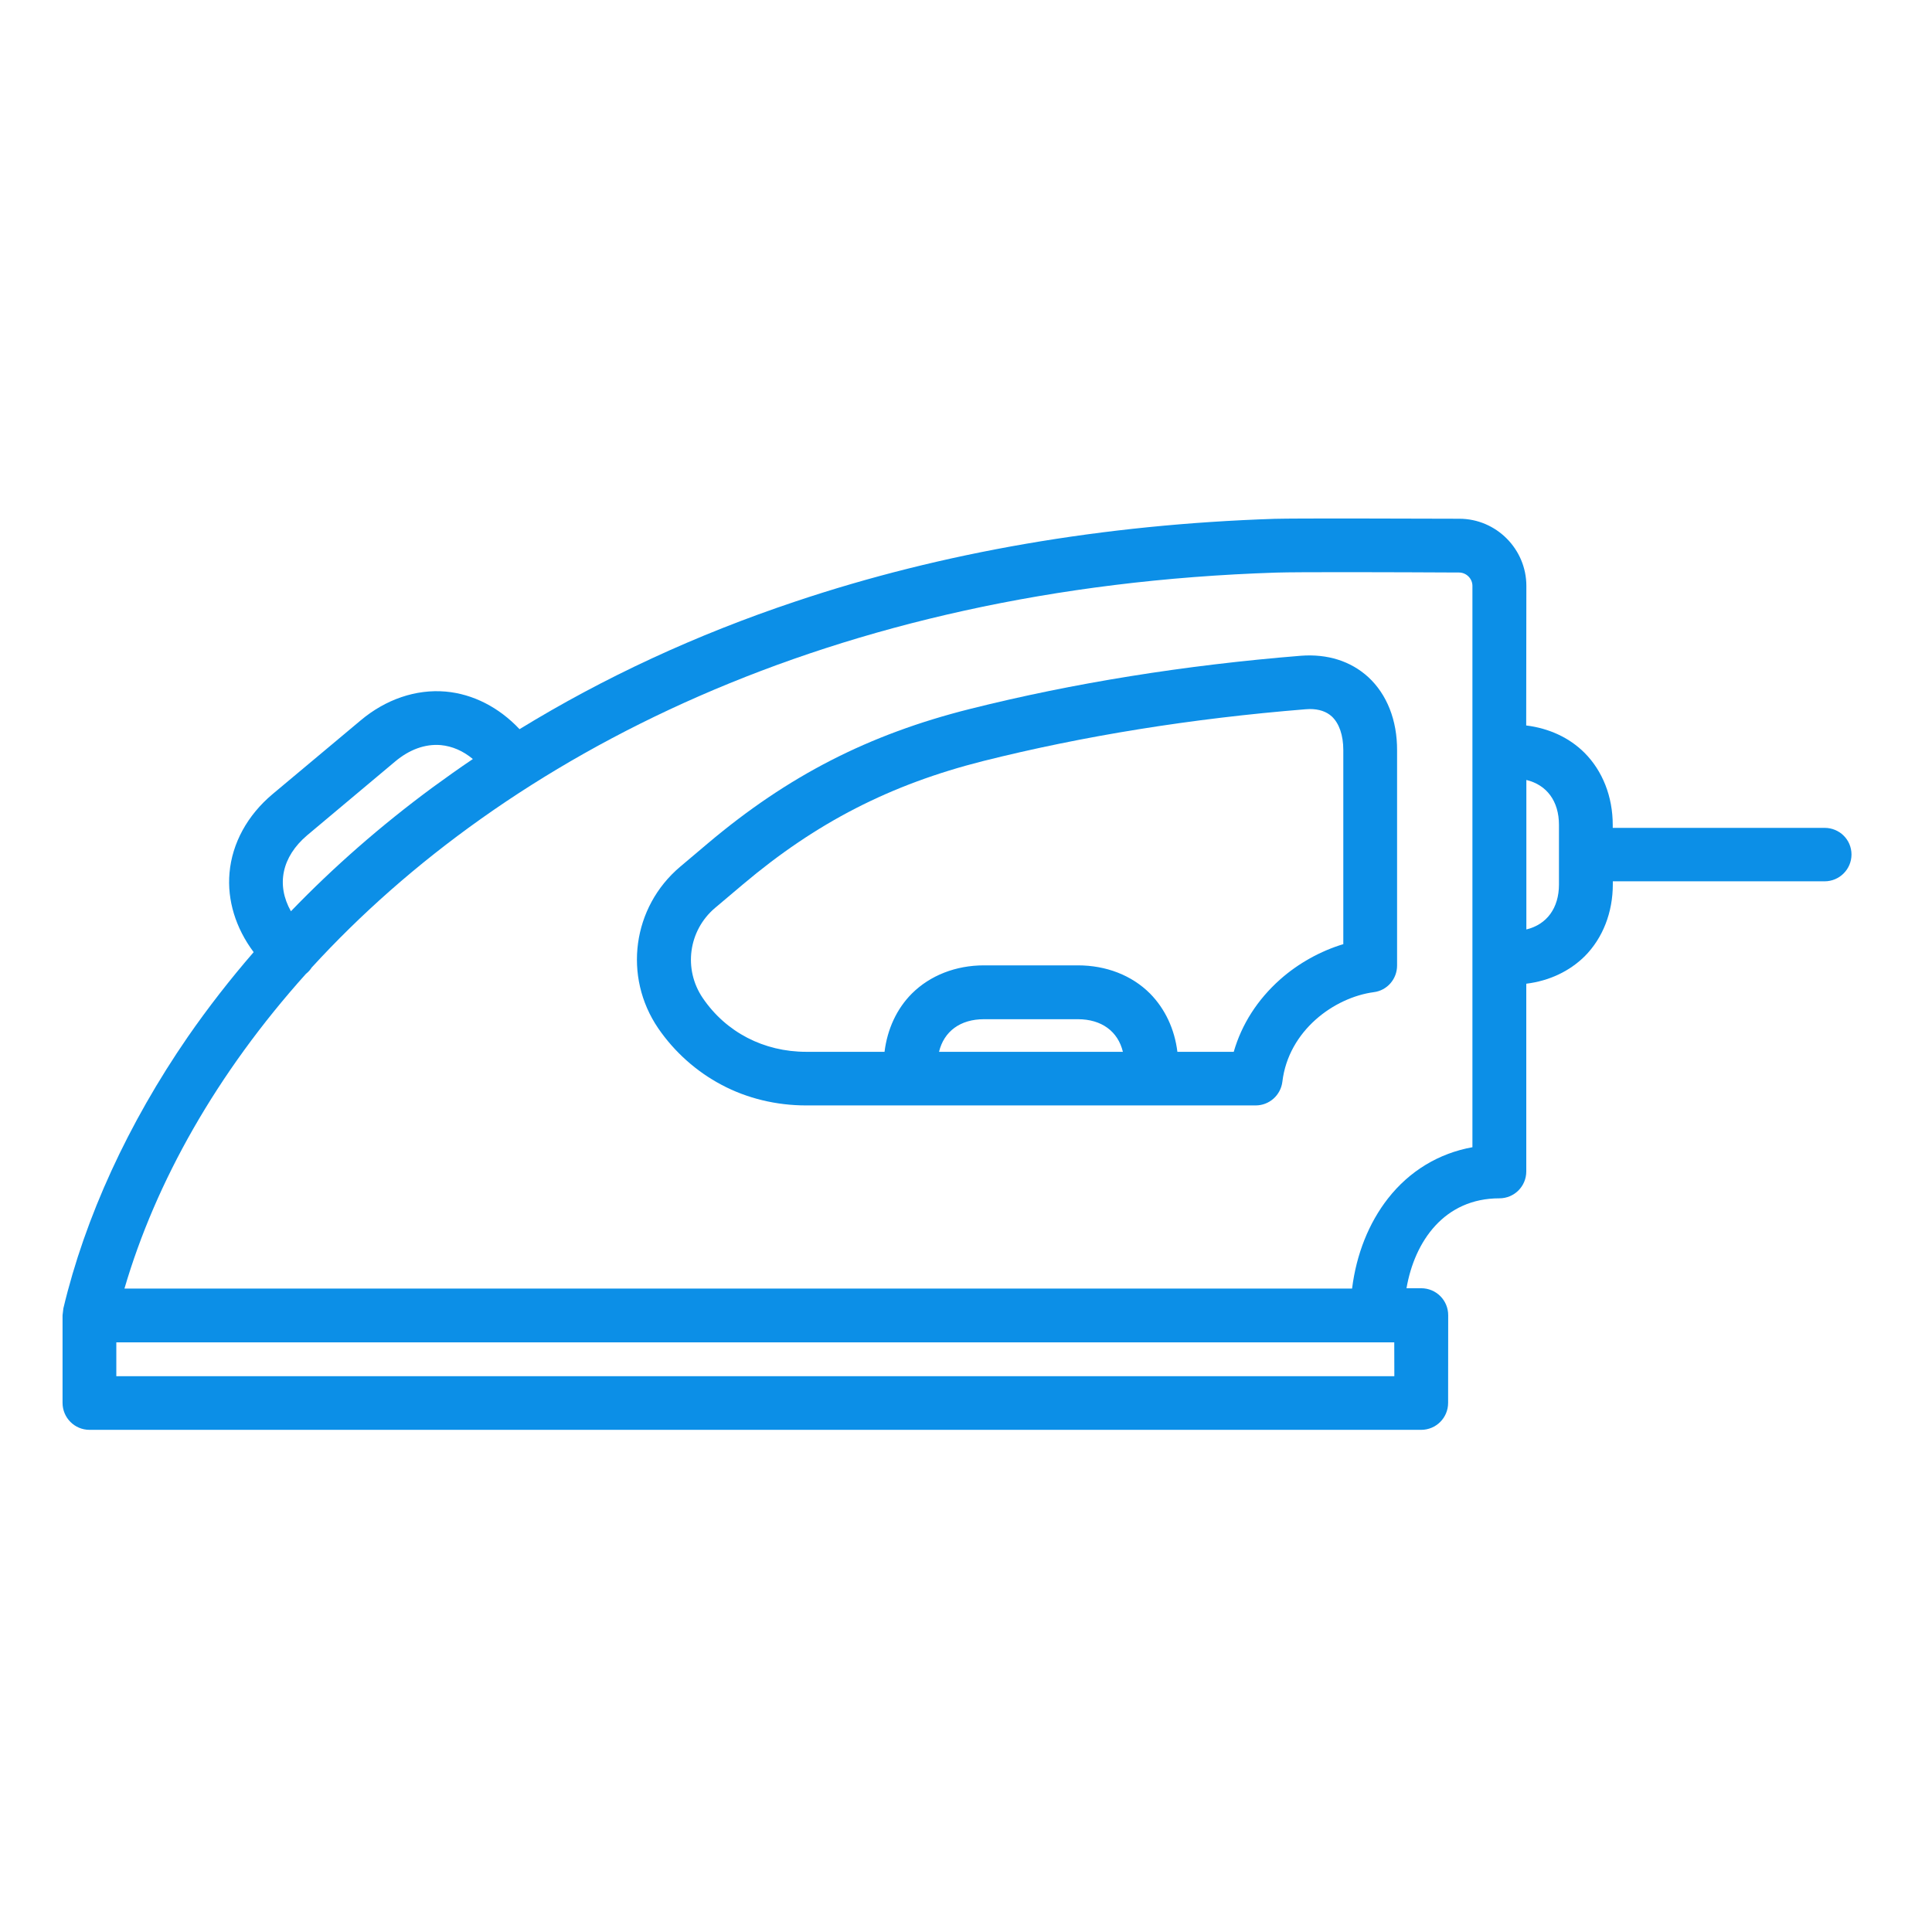
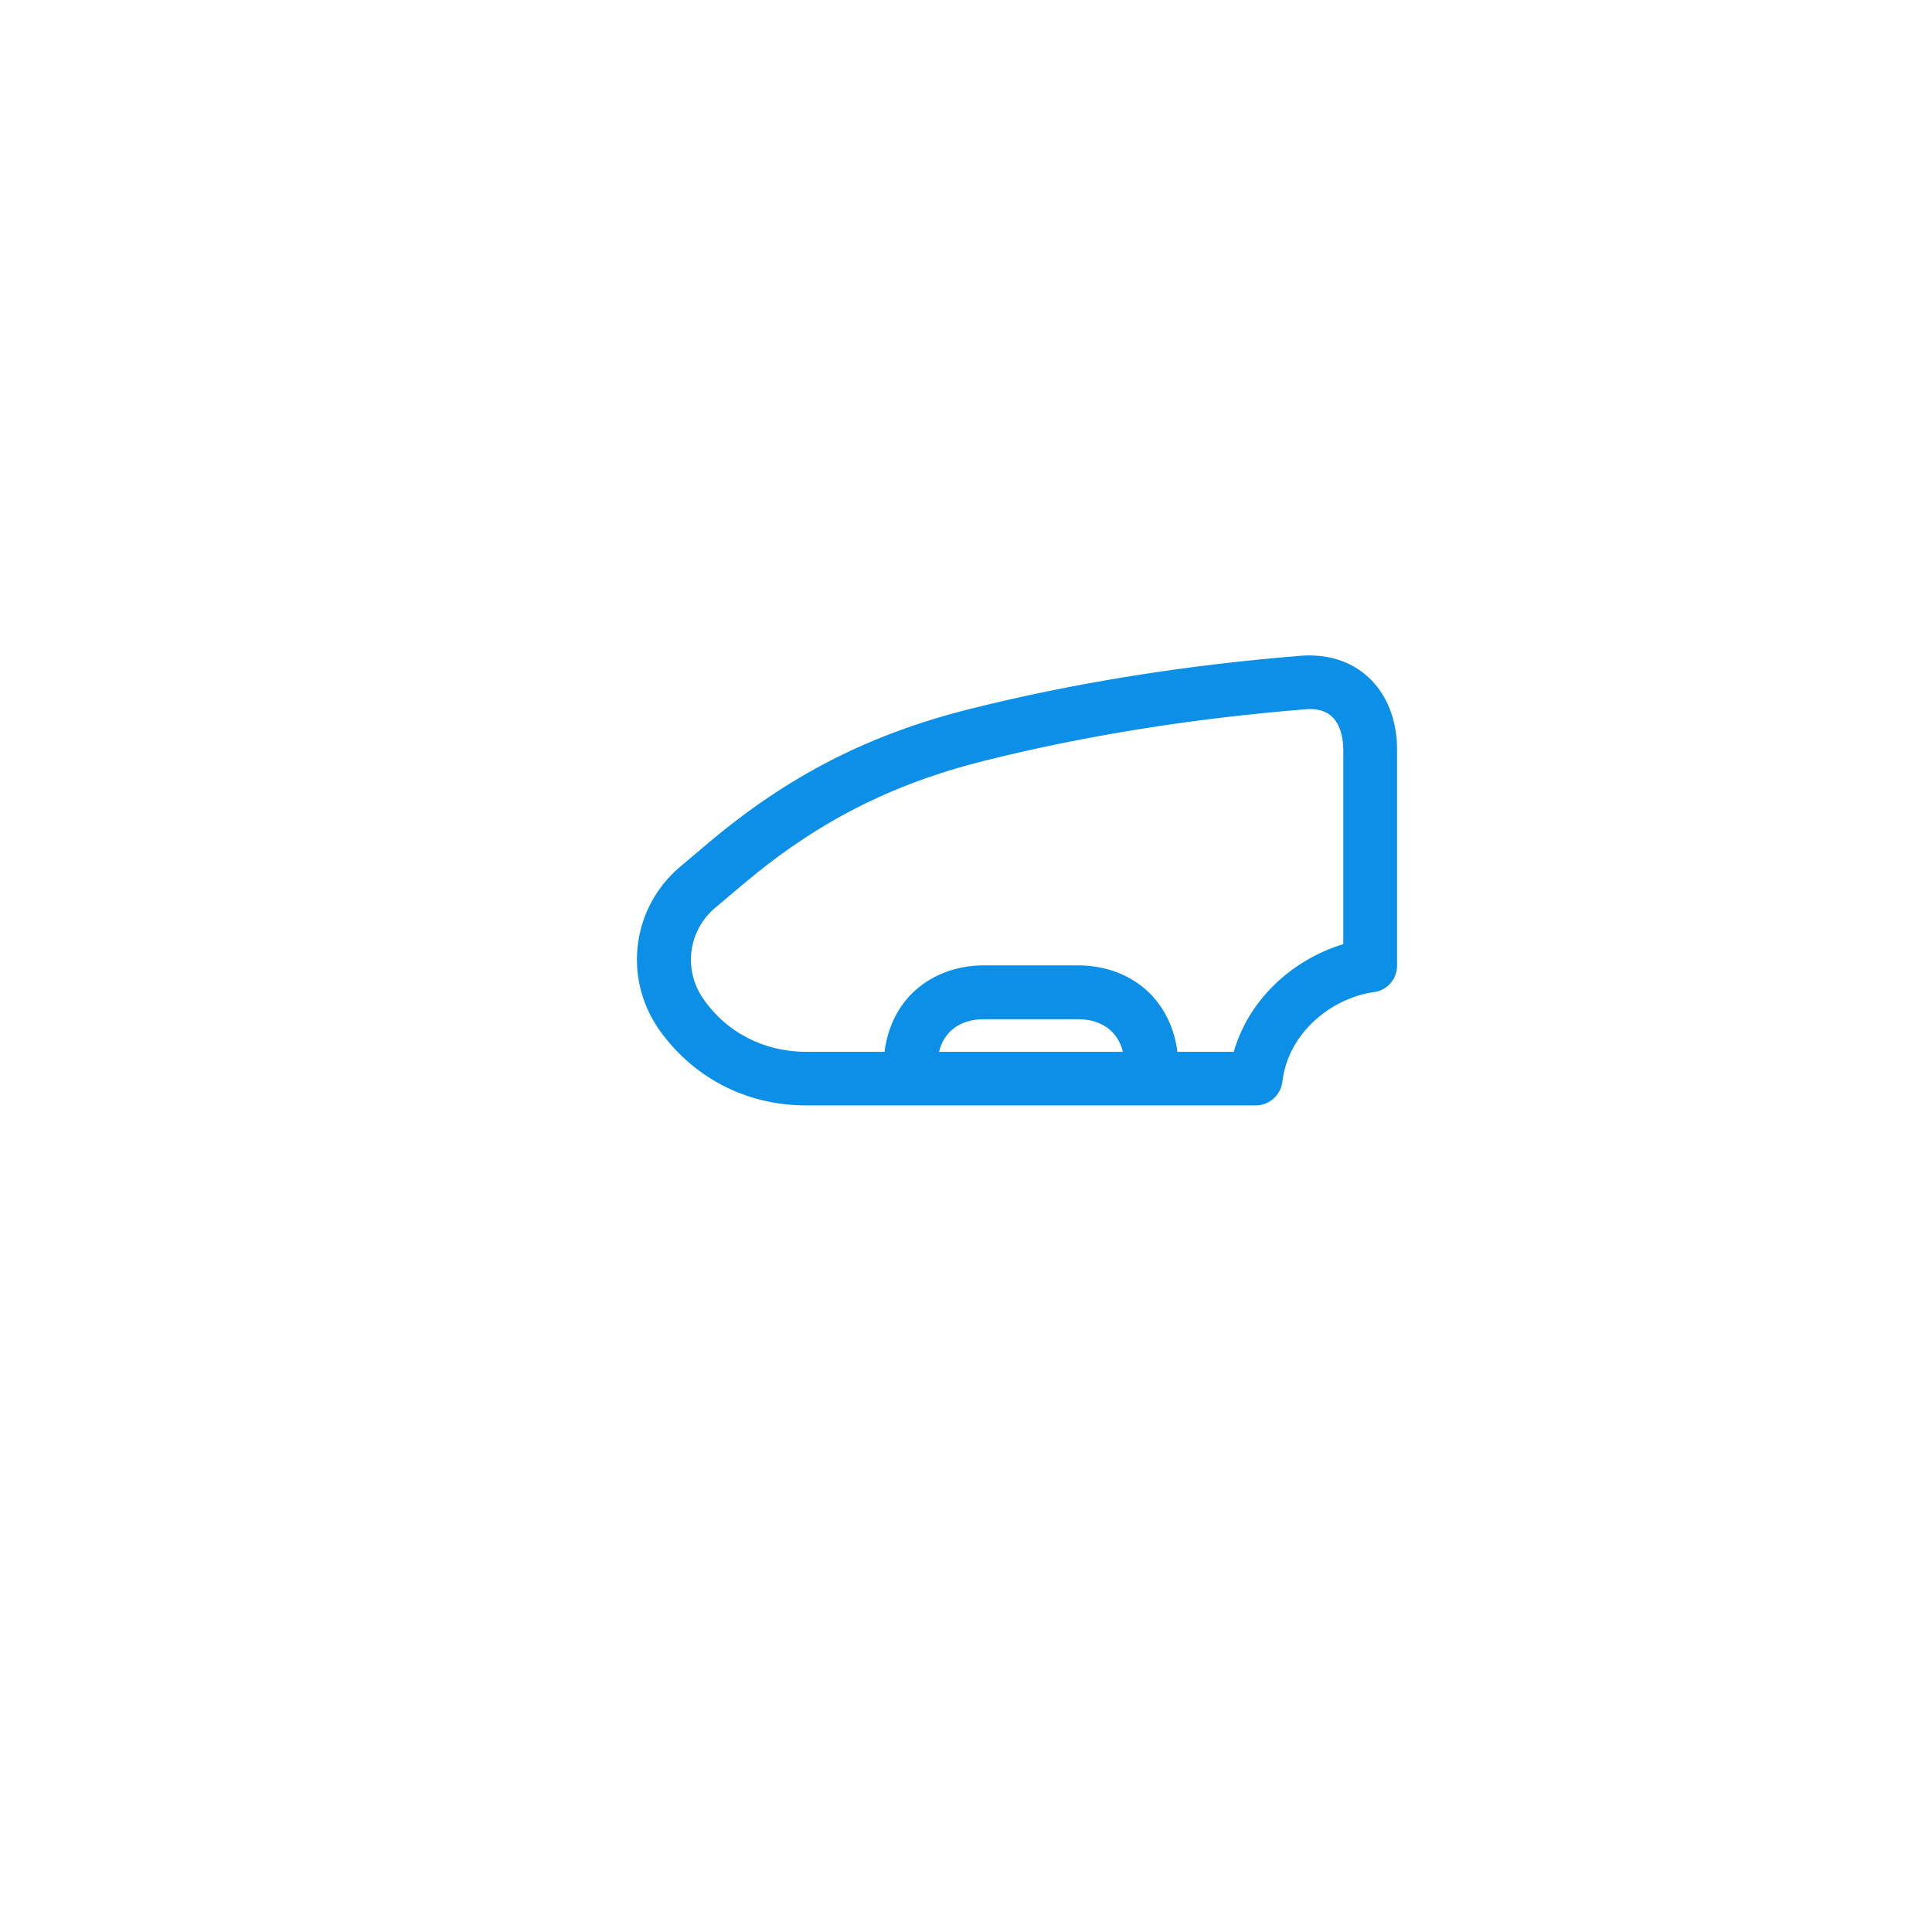
<svg xmlns="http://www.w3.org/2000/svg" width="24" height="24" viewBox="0 0 24 24" fill="none">
  <path d="M16.997 8.411C16.779 8.212 16.49 8.121 16.16 8.146C14.714 8.263 13.332 8.485 12.049 8.807C10.79 9.123 9.788 9.638 8.796 10.474L8.449 10.767C7.855 11.269 7.739 12.131 8.176 12.773C8.378 13.068 8.652 13.312 8.965 13.477C9.281 13.645 9.645 13.732 10.014 13.732H15.598C15.767 13.732 15.909 13.606 15.93 13.438C16.006 12.802 16.573 12.391 17.066 12.325C17.232 12.304 17.355 12.162 17.355 11.994V9.322C17.357 8.948 17.229 8.625 16.997 8.411ZM11.665 13.066C11.726 12.812 11.929 12.661 12.223 12.661H13.39C13.685 12.661 13.888 12.813 13.949 13.066H11.665ZM16.689 11.728C16.405 11.813 16.127 11.967 15.9 12.169C15.621 12.418 15.425 12.723 15.326 13.066H14.626C14.591 12.783 14.473 12.532 14.286 12.342C14.059 12.115 13.741 11.992 13.39 11.992H12.223C11.872 11.992 11.553 12.118 11.328 12.342C11.14 12.53 11.023 12.783 10.988 13.066H10.015C9.488 13.066 9.019 12.823 8.73 12.398C8.486 12.039 8.552 11.559 8.882 11.279L9.229 10.986C10.139 10.218 11.058 9.746 12.213 9.454C13.46 9.141 14.806 8.925 16.215 8.811C16.234 8.81 16.254 8.808 16.27 8.808C16.386 8.808 16.477 8.839 16.544 8.9C16.636 8.986 16.687 9.134 16.687 9.318V11.726L16.689 11.728Z" fill="#0C8FE7" />
-   <path d="M22.666 10.284H20.034V10.247C20.034 9.896 19.908 9.577 19.684 9.352C19.496 9.164 19.243 9.047 18.959 9.012L18.961 7.278C18.961 6.821 18.588 6.445 18.129 6.444H18.113C17.363 6.441 16.108 6.438 15.833 6.445C13.711 6.515 11.707 6.859 9.881 7.472C8.648 7.884 7.501 8.416 6.454 9.058C6.199 8.787 5.876 8.621 5.536 8.591C5.168 8.559 4.791 8.687 4.479 8.95L3.387 9.864C3.073 10.127 2.883 10.475 2.851 10.844C2.821 11.183 2.928 11.53 3.151 11.828C2.858 12.166 2.585 12.517 2.334 12.879C1.593 13.954 1.056 15.122 0.787 16.254C0.787 16.258 0.777 16.339 0.777 16.339V17.427C0.777 17.611 0.926 17.762 1.112 17.762H17.654C17.839 17.762 17.989 17.613 17.989 17.427L17.99 16.338C17.99 16.153 17.841 16.003 17.655 16.003H17.472C17.573 15.418 17.943 14.886 18.626 14.886C18.811 14.886 18.96 14.737 18.96 14.552V12.22C19.244 12.185 19.495 12.067 19.685 11.88C19.911 11.653 20.035 11.335 20.035 10.985V10.948H22.666C22.85 10.948 23 10.799 23 10.614C22.999 10.428 22.849 10.284 22.666 10.284ZM3.816 10.376L4.907 9.461C5.086 9.31 5.283 9.239 5.477 9.256C5.618 9.27 5.752 9.327 5.874 9.429C5.703 9.544 5.538 9.662 5.372 9.783C4.731 10.256 4.143 10.771 3.614 11.32C3.429 10.993 3.5 10.644 3.816 10.376ZM17.321 17.096H1.445V16.675H17.32L17.321 17.096ZM18.292 14.251C17.874 14.326 17.509 14.546 17.241 14.889C17.003 15.194 16.849 15.581 16.796 16.007H1.546C1.933 14.685 2.689 13.335 3.801 12.097C3.802 12.096 3.805 12.094 3.806 12.093C3.832 12.072 3.855 12.046 3.872 12.019C6.279 9.389 10.311 7.292 15.853 7.113C16.117 7.104 17.365 7.108 18.109 7.112H18.124C18.215 7.112 18.291 7.187 18.291 7.278V14.251L18.292 14.251ZM19.366 10.987C19.366 11.281 19.214 11.485 18.961 11.546V9.689C19.215 9.75 19.366 9.953 19.366 10.247V10.987Z" fill="#0C8FE7" />
</svg>